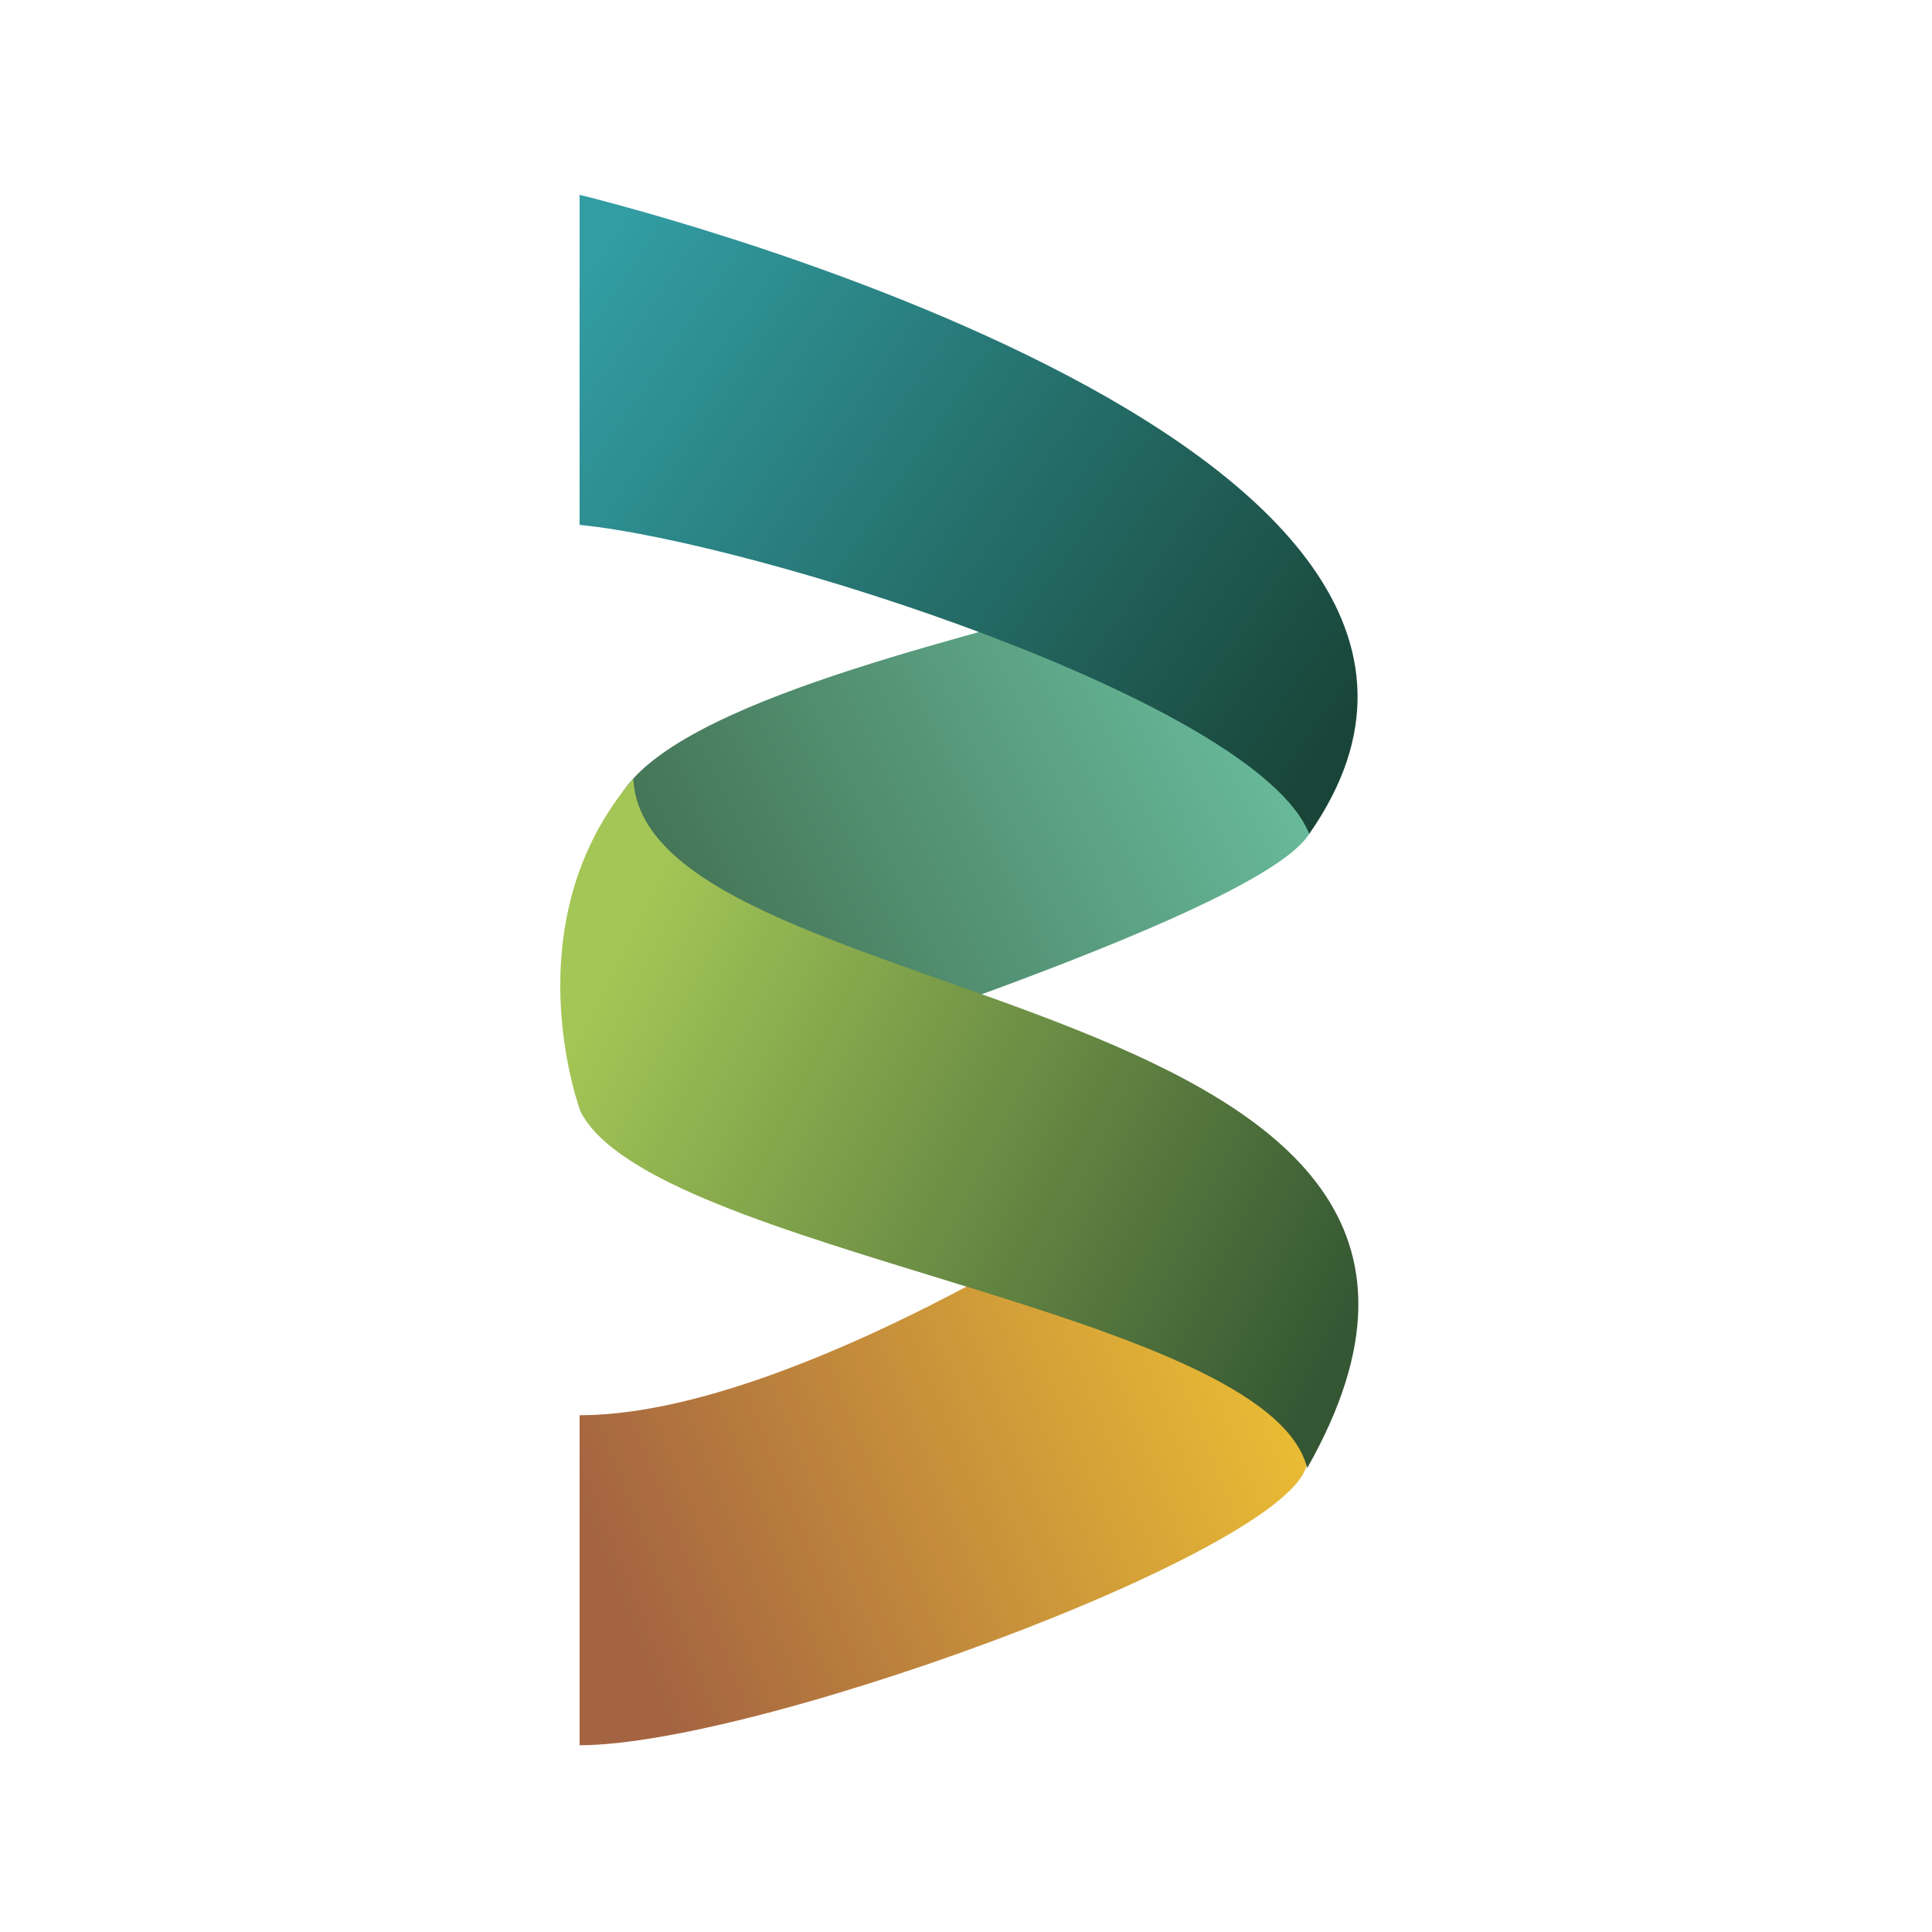
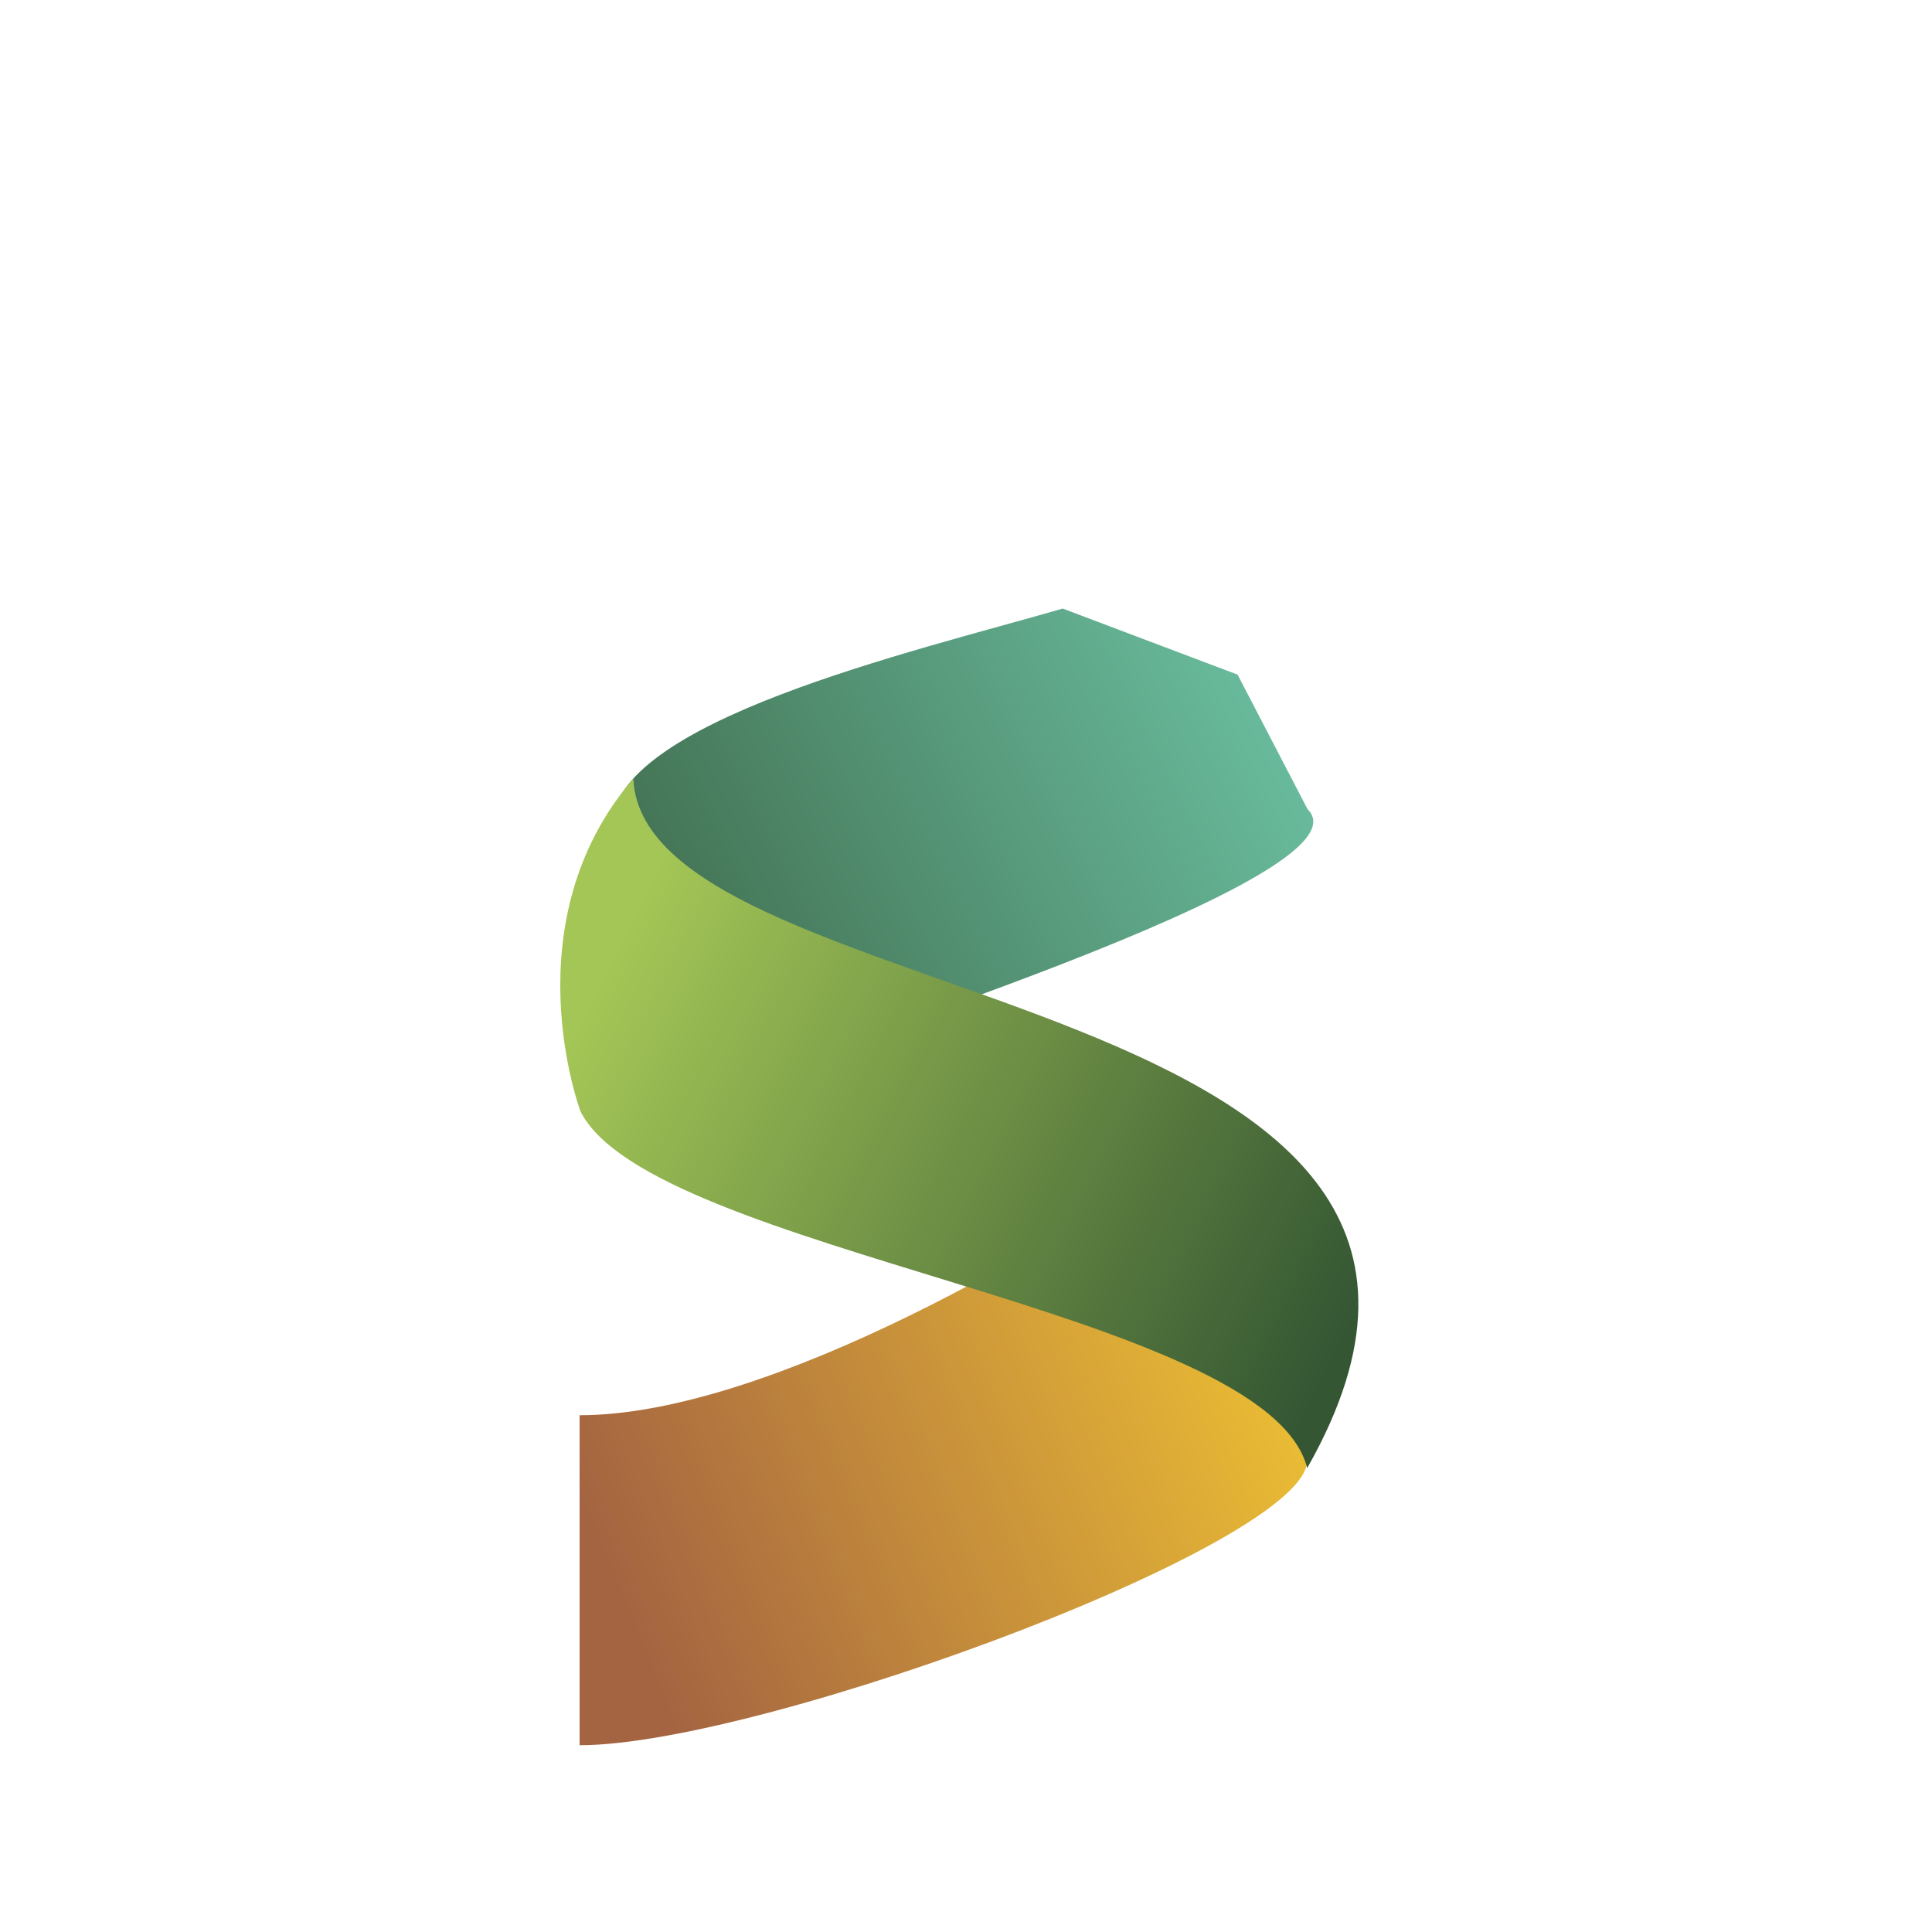
<svg xmlns="http://www.w3.org/2000/svg" width="60" height="60" viewBox="0 0 60 60" fill="none">
  <mask id="mask0_896_470" style="mask-type:alpha" maskUnits="userSpaceOnUse" x="0" y="0" width="60" height="60">
    <rect width="60" height="60" fill="#D9D9D9" />
  </mask>
  <g mask="url(#mask0_896_470)">
    <path d="M18.985 25.697C18.985 22.415 28.269 20.267 33.004 18.9L38.434 20.951L40.609 25.133C42.697 27.184 25.623 32.575 18.8 34.9L18.985 25.697Z" fill="url(#paint0_linear_896_470)" />
    <path d="M18 54.2V43.951C23.909 43.951 33.046 38.48 36.876 35.745L39.65 42.65C39.65 42.65 39.739 42.691 40.569 45.183C41.39 47.645 23.745 54.2 18 54.2Z" fill="url(#paint1_linear_896_470)" />
-     <path d="M18 16.3V6.051C18 6.051 49.276 13.586 40.659 25.897C39.017 21.793 23.471 16.847 18 16.3Z" fill="url(#paint2_linear_896_470)" />
    <path d="M40.596 45.593C39.365 40.669 20.227 38.9 18.027 34.514C18.027 34.514 15.827 28.65 19.668 24.18C19.997 31.67 49.213 30.41 40.596 45.593Z" fill="url(#paint3_linear_896_470)" />
  </g>
  <defs>
    <linearGradient id="paint0_linear_896_470" x1="39.27" y1="20.541" x2="19.774" y2="30.256" gradientUnits="userSpaceOnUse">
      <stop stop-color="#6ABD9F" />
      <stop offset="1" stop-color="#406D4E" />
    </linearGradient>
    <linearGradient id="paint1_linear_896_470" x1="40.158" y1="39.848" x2="18.82" y2="48.465" gradientUnits="userSpaceOnUse">
      <stop stop-color="#EFC233" />
      <stop offset="1" stop-color="#A46441" />
    </linearGradient>
    <linearGradient id="paint2_linear_896_470" x1="18.91" y1="7.431" x2="41.479" y2="23.024" gradientUnits="userSpaceOnUse">
      <stop stop-color="#329DA3" />
      <stop offset="1" stop-color="#194538" />
    </linearGradient>
    <linearGradient id="paint3_linear_896_470" x1="18.848" y1="30" x2="41.827" y2="41.49" gradientUnits="userSpaceOnUse">
      <stop stop-color="#A4C656" />
      <stop offset="1" stop-color="#345633" />
    </linearGradient>
  </defs>
</svg>